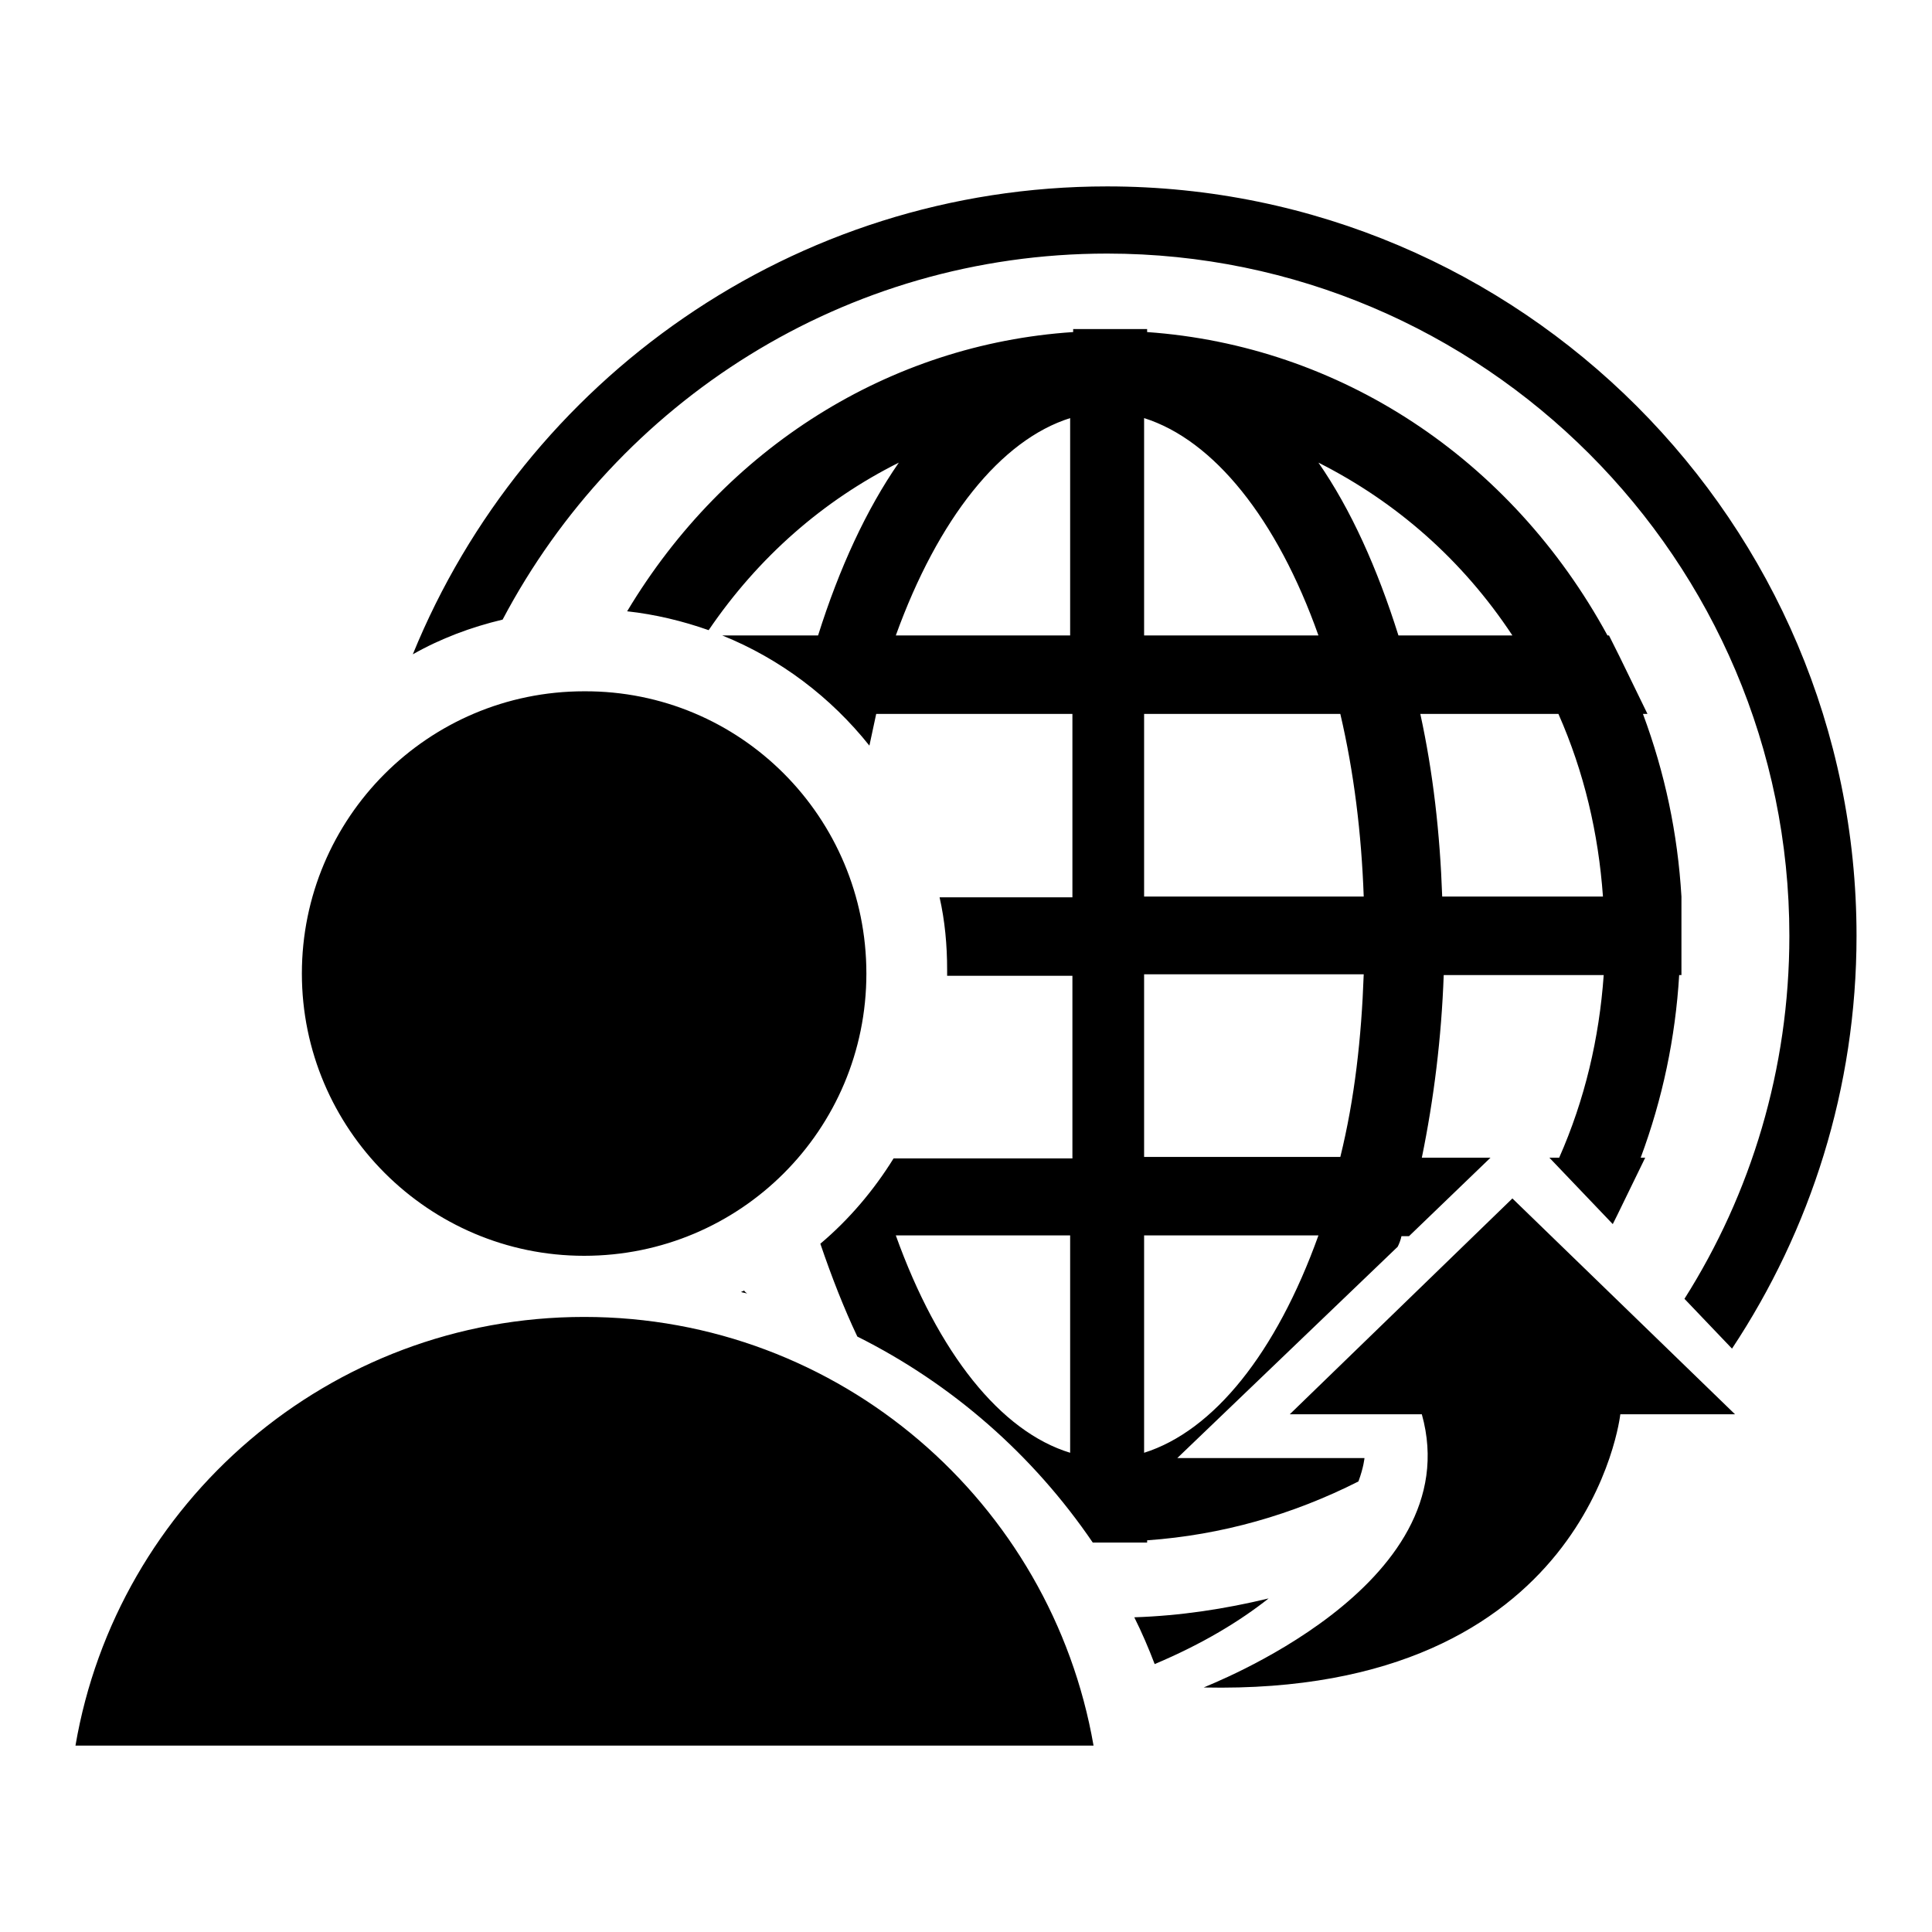
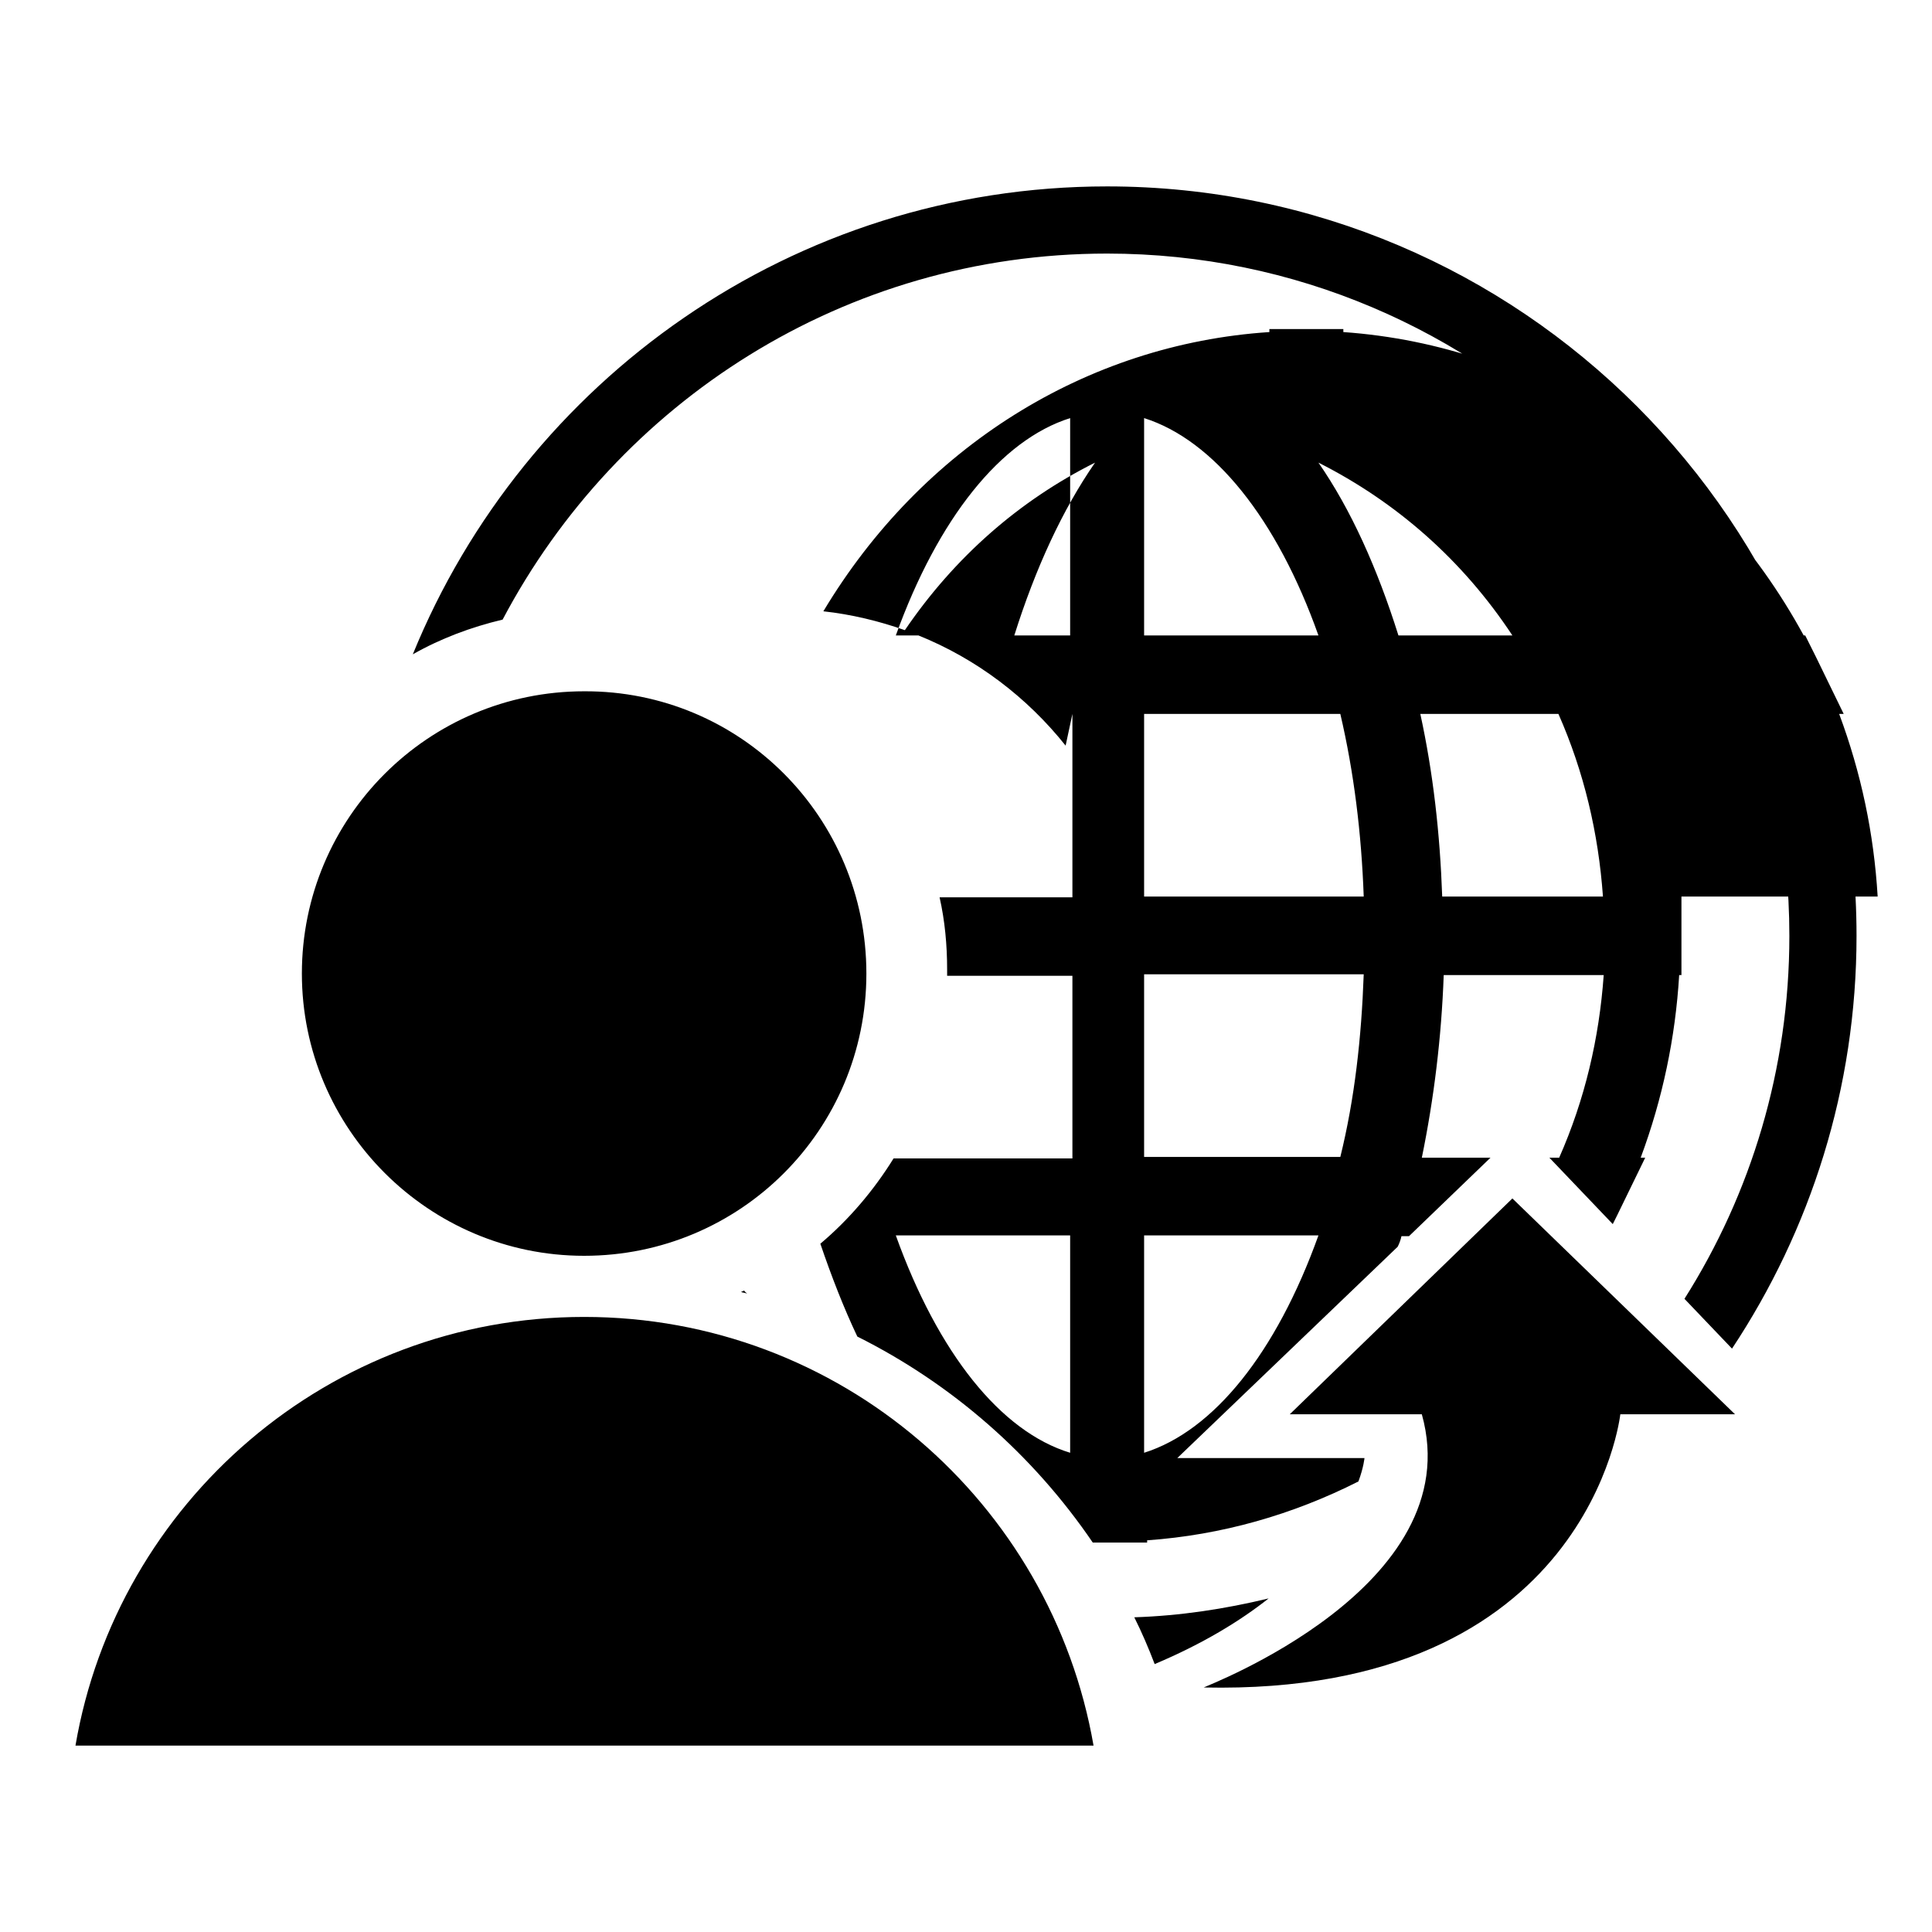
<svg xmlns="http://www.w3.org/2000/svg" version="1.1" x="0px" y="0px" viewBox="0 0 256 256" enable-background="new 0 0 256 256" xml:space="preserve">
  <g>
    <g>
-       <path fill="#000000" d="M229.5,178.7l-6.3-6.6c8.8-13.9,13.9-30.4,13.9-48.1c0-49.8-40.6-90.4-90.4-90.4c-34.8,0-64.9,19.7-80.1,48.5c-4.2,1-8.2,2.5-11.9,4.6c14.8-36.3,50.4-62,92-62c54.8,0,99.3,44.6,99.3,99.3C246,144.2,239.9,163,229.5,178.7z M114.8,129c0,20.7-16.7,37.4-37.4,37.4C56.8,166.4,40,149.6,40,129s16.7-37.4,37.4-37.4C98.1,91.5,114.8,108.3,114.8,129z M99,171.4c-0.3-0.1-0.5-0.1-0.8-0.2c0.1-0.1,0.3-0.1,0.4-0.2C98.7,171.2,98.9,171.3,99,171.4z M144.9,231.3H10c5.5-32.2,33.6-56.8,67.4-56.8C111.3,174.5,139.3,199.1,144.9,231.3z M153,220.5c-0.8-2.1-1.7-4.2-2.7-6.2c6.1-0.2,12-1.1,17.8-2.5C164.3,214.8,159.4,217.8,153,220.5z M222.8,118.8v10.4h-0.3c-0.5,8.3-2.2,16.4-5.1,24.2h0.6l-3.7,7.6l-0.6,1.2l-8.4-8.8h1.3c3.4-7.7,5.3-15.8,5.9-24.2h-21.2c-0.3,8.3-1.3,16.4-2.9,24.2h9.1l-10.8,10.4h-1c-0.1,0.5-0.3,1-0.5,1.4l-29.2,28h24.8c0,0-0.1,1.2-0.8,3.1c-8.7,4.4-18.1,7.1-28,7.8v0.3h-7.2c-7.9-11.6-18.6-21-31.2-27.3c-1.8-3.8-3.4-7.9-4.9-12.3c3.8-3.2,7.1-7.1,9.7-11.3h23.7v-24.2h-16.6c0-0.3,0-0.5,0-0.8c0-3.3-0.3-6.5-1-9.6h17.6V94.6h-26c-0.3,1.4-0.6,2.8-0.9,4.2c-5.1-6.4-11.8-11.5-19.5-14.6h12.7c2.8-8.9,6.4-16.7,10.7-22.9c-10,5-18.6,12.5-25.2,22.2c-3.4-1.2-7.1-2.1-10.8-2.5c13-21.7,34.8-35.4,59.1-37v-0.4h9.8V44c25.5,1.8,48.2,16.7,61,40.2h0.2l1.4,2.8l3.7,7.6h-0.6c2.9,7.8,4.6,15.8,5.1,24.2L222.8,118.8L222.8,118.8z M141.8,55.4c-9.2,2.9-17.5,13.3-23.1,28.8h23.1V55.4z M141.8,163.7h-23.1c5.6,15.6,13.9,26,23.1,28.8V163.7z M151.6,192.5c9.2-2.9,17.5-13.2,23.1-28.8h-23.1V192.5z M151.6,153.3h26c1.9-7.7,2.8-15.8,3.1-24.2h-29.1V153.3z M151.6,118.8h29.1c-0.3-8.4-1.3-16.5-3.1-24.2h-26V118.8z M151.6,55.4v28.8h23.1C169.2,68.7,160.8,58.3,151.6,55.4z M174.7,61.3c4.3,6.2,7.8,14,10.6,22.9h15.1C193.8,74.2,185,66.5,174.7,61.3z M206.5,94.6h-18.3c1.7,7.8,2.6,15.8,2.9,24.2h21.3C211.8,110.4,209.9,102.3,206.5,94.6z M188.4,187.4h-17.5l29.5-28.6l29.5,28.6h-15.2c0,0-4.1,37.3-55.2,36.2C159.5,223.5,194.8,210.3,188.4,187.4z" />
+       <path fill="#000000" d="M229.5,178.7l-6.3-6.6c8.8-13.9,13.9-30.4,13.9-48.1c0-49.8-40.6-90.4-90.4-90.4c-34.8,0-64.9,19.7-80.1,48.5c-4.2,1-8.2,2.5-11.9,4.6c14.8-36.3,50.4-62,92-62c54.8,0,99.3,44.6,99.3,99.3C246,144.2,239.9,163,229.5,178.7z M114.8,129c0,20.7-16.7,37.4-37.4,37.4C56.8,166.4,40,149.6,40,129s16.7-37.4,37.4-37.4C98.1,91.5,114.8,108.3,114.8,129z M99,171.4c-0.3-0.1-0.5-0.1-0.8-0.2c0.1-0.1,0.3-0.1,0.4-0.2C98.7,171.2,98.9,171.3,99,171.4z M144.9,231.3H10c5.5-32.2,33.6-56.8,67.4-56.8C111.3,174.5,139.3,199.1,144.9,231.3z M153,220.5c-0.8-2.1-1.7-4.2-2.7-6.2c6.1-0.2,12-1.1,17.8-2.5C164.3,214.8,159.4,217.8,153,220.5z M222.8,118.8v10.4h-0.3c-0.5,8.3-2.2,16.4-5.1,24.2h0.6l-3.7,7.6l-0.6,1.2l-8.4-8.8h1.3c3.4-7.7,5.3-15.8,5.9-24.2h-21.2c-0.3,8.3-1.3,16.4-2.9,24.2h9.1l-10.8,10.4h-1c-0.1,0.5-0.3,1-0.5,1.4l-29.2,28h24.8c0,0-0.1,1.2-0.8,3.1c-8.7,4.4-18.1,7.1-28,7.8v0.3h-7.2c-7.9-11.6-18.6-21-31.2-27.3c-1.8-3.8-3.4-7.9-4.9-12.3c3.8-3.2,7.1-7.1,9.7-11.3h23.7v-24.2h-16.6c0-0.3,0-0.5,0-0.8c0-3.3-0.3-6.5-1-9.6h17.6V94.6c-0.3,1.4-0.6,2.8-0.9,4.2c-5.1-6.4-11.8-11.5-19.5-14.6h12.7c2.8-8.9,6.4-16.7,10.7-22.9c-10,5-18.6,12.5-25.2,22.2c-3.4-1.2-7.1-2.1-10.8-2.5c13-21.7,34.8-35.4,59.1-37v-0.4h9.8V44c25.5,1.8,48.2,16.7,61,40.2h0.2l1.4,2.8l3.7,7.6h-0.6c2.9,7.8,4.6,15.8,5.1,24.2L222.8,118.8L222.8,118.8z M141.8,55.4c-9.2,2.9-17.5,13.3-23.1,28.8h23.1V55.4z M141.8,163.7h-23.1c5.6,15.6,13.9,26,23.1,28.8V163.7z M151.6,192.5c9.2-2.9,17.5-13.2,23.1-28.8h-23.1V192.5z M151.6,153.3h26c1.9-7.7,2.8-15.8,3.1-24.2h-29.1V153.3z M151.6,118.8h29.1c-0.3-8.4-1.3-16.5-3.1-24.2h-26V118.8z M151.6,55.4v28.8h23.1C169.2,68.7,160.8,58.3,151.6,55.4z M174.7,61.3c4.3,6.2,7.8,14,10.6,22.9h15.1C193.8,74.2,185,66.5,174.7,61.3z M206.5,94.6h-18.3c1.7,7.8,2.6,15.8,2.9,24.2h21.3C211.8,110.4,209.9,102.3,206.5,94.6z M188.4,187.4h-17.5l29.5-28.6l29.5,28.6h-15.2c0,0-4.1,37.3-55.2,36.2C159.5,223.5,194.8,210.3,188.4,187.4z" />
    </g>
  </g>
</svg>